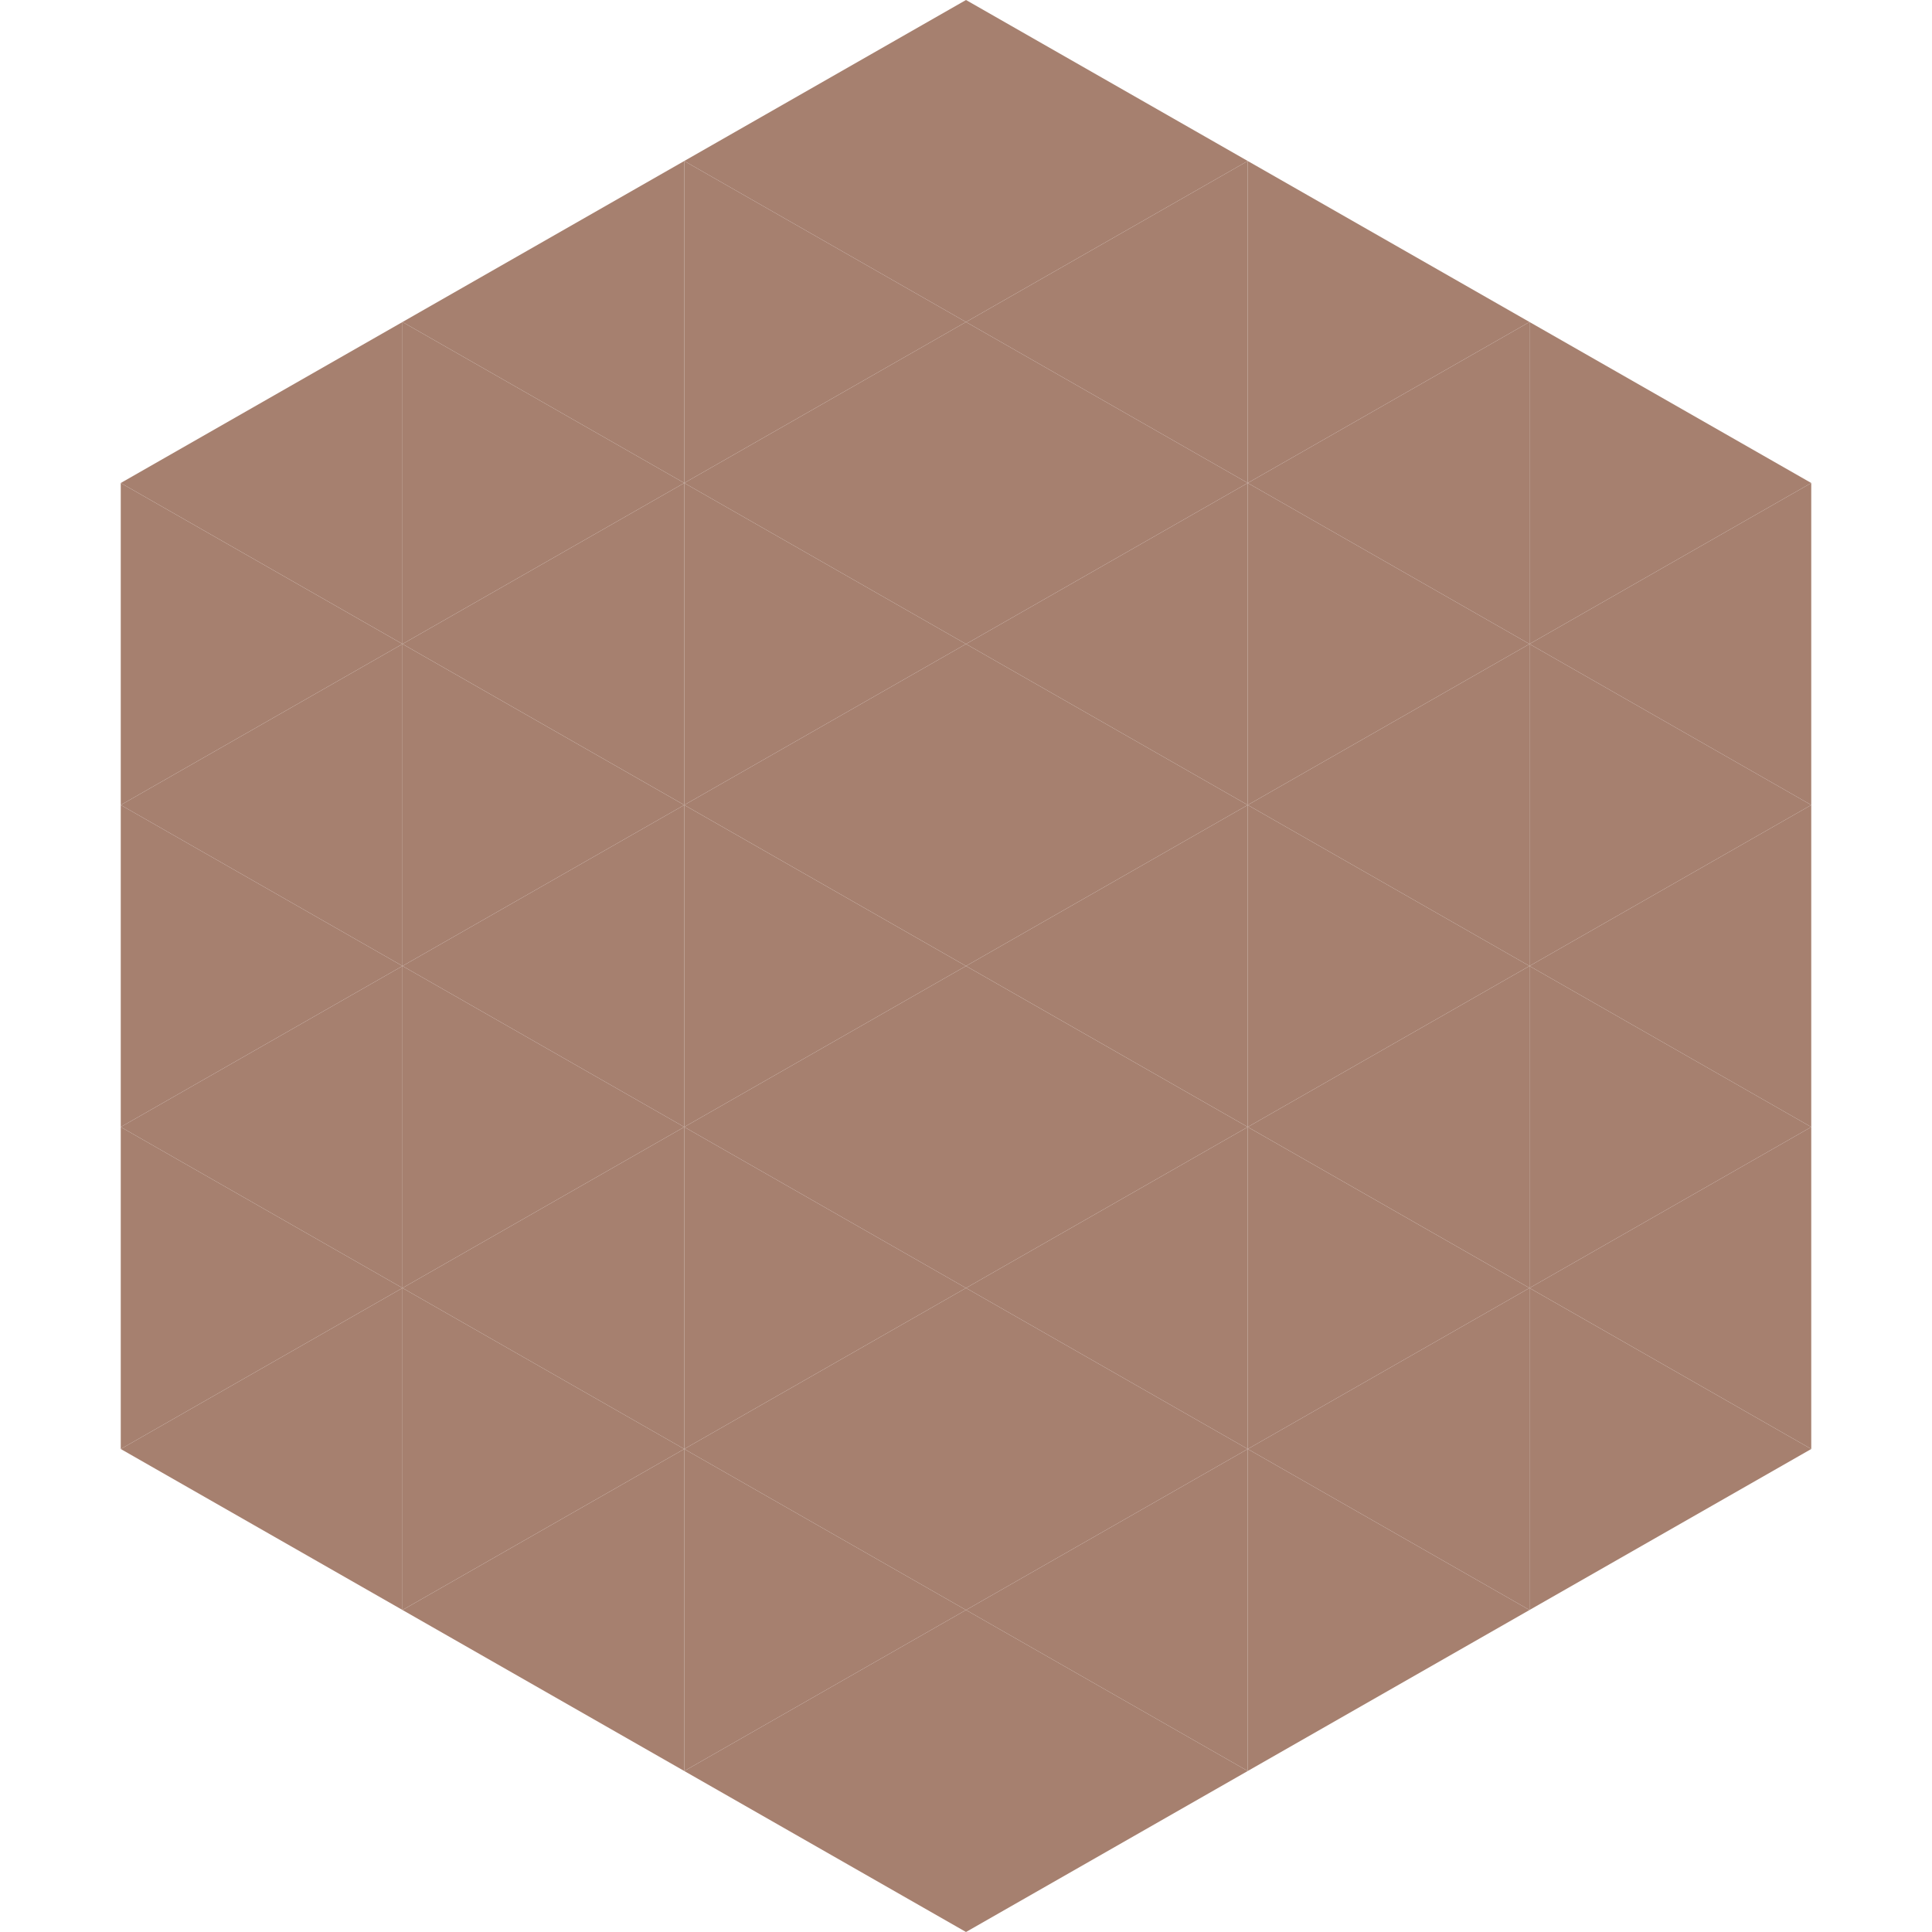
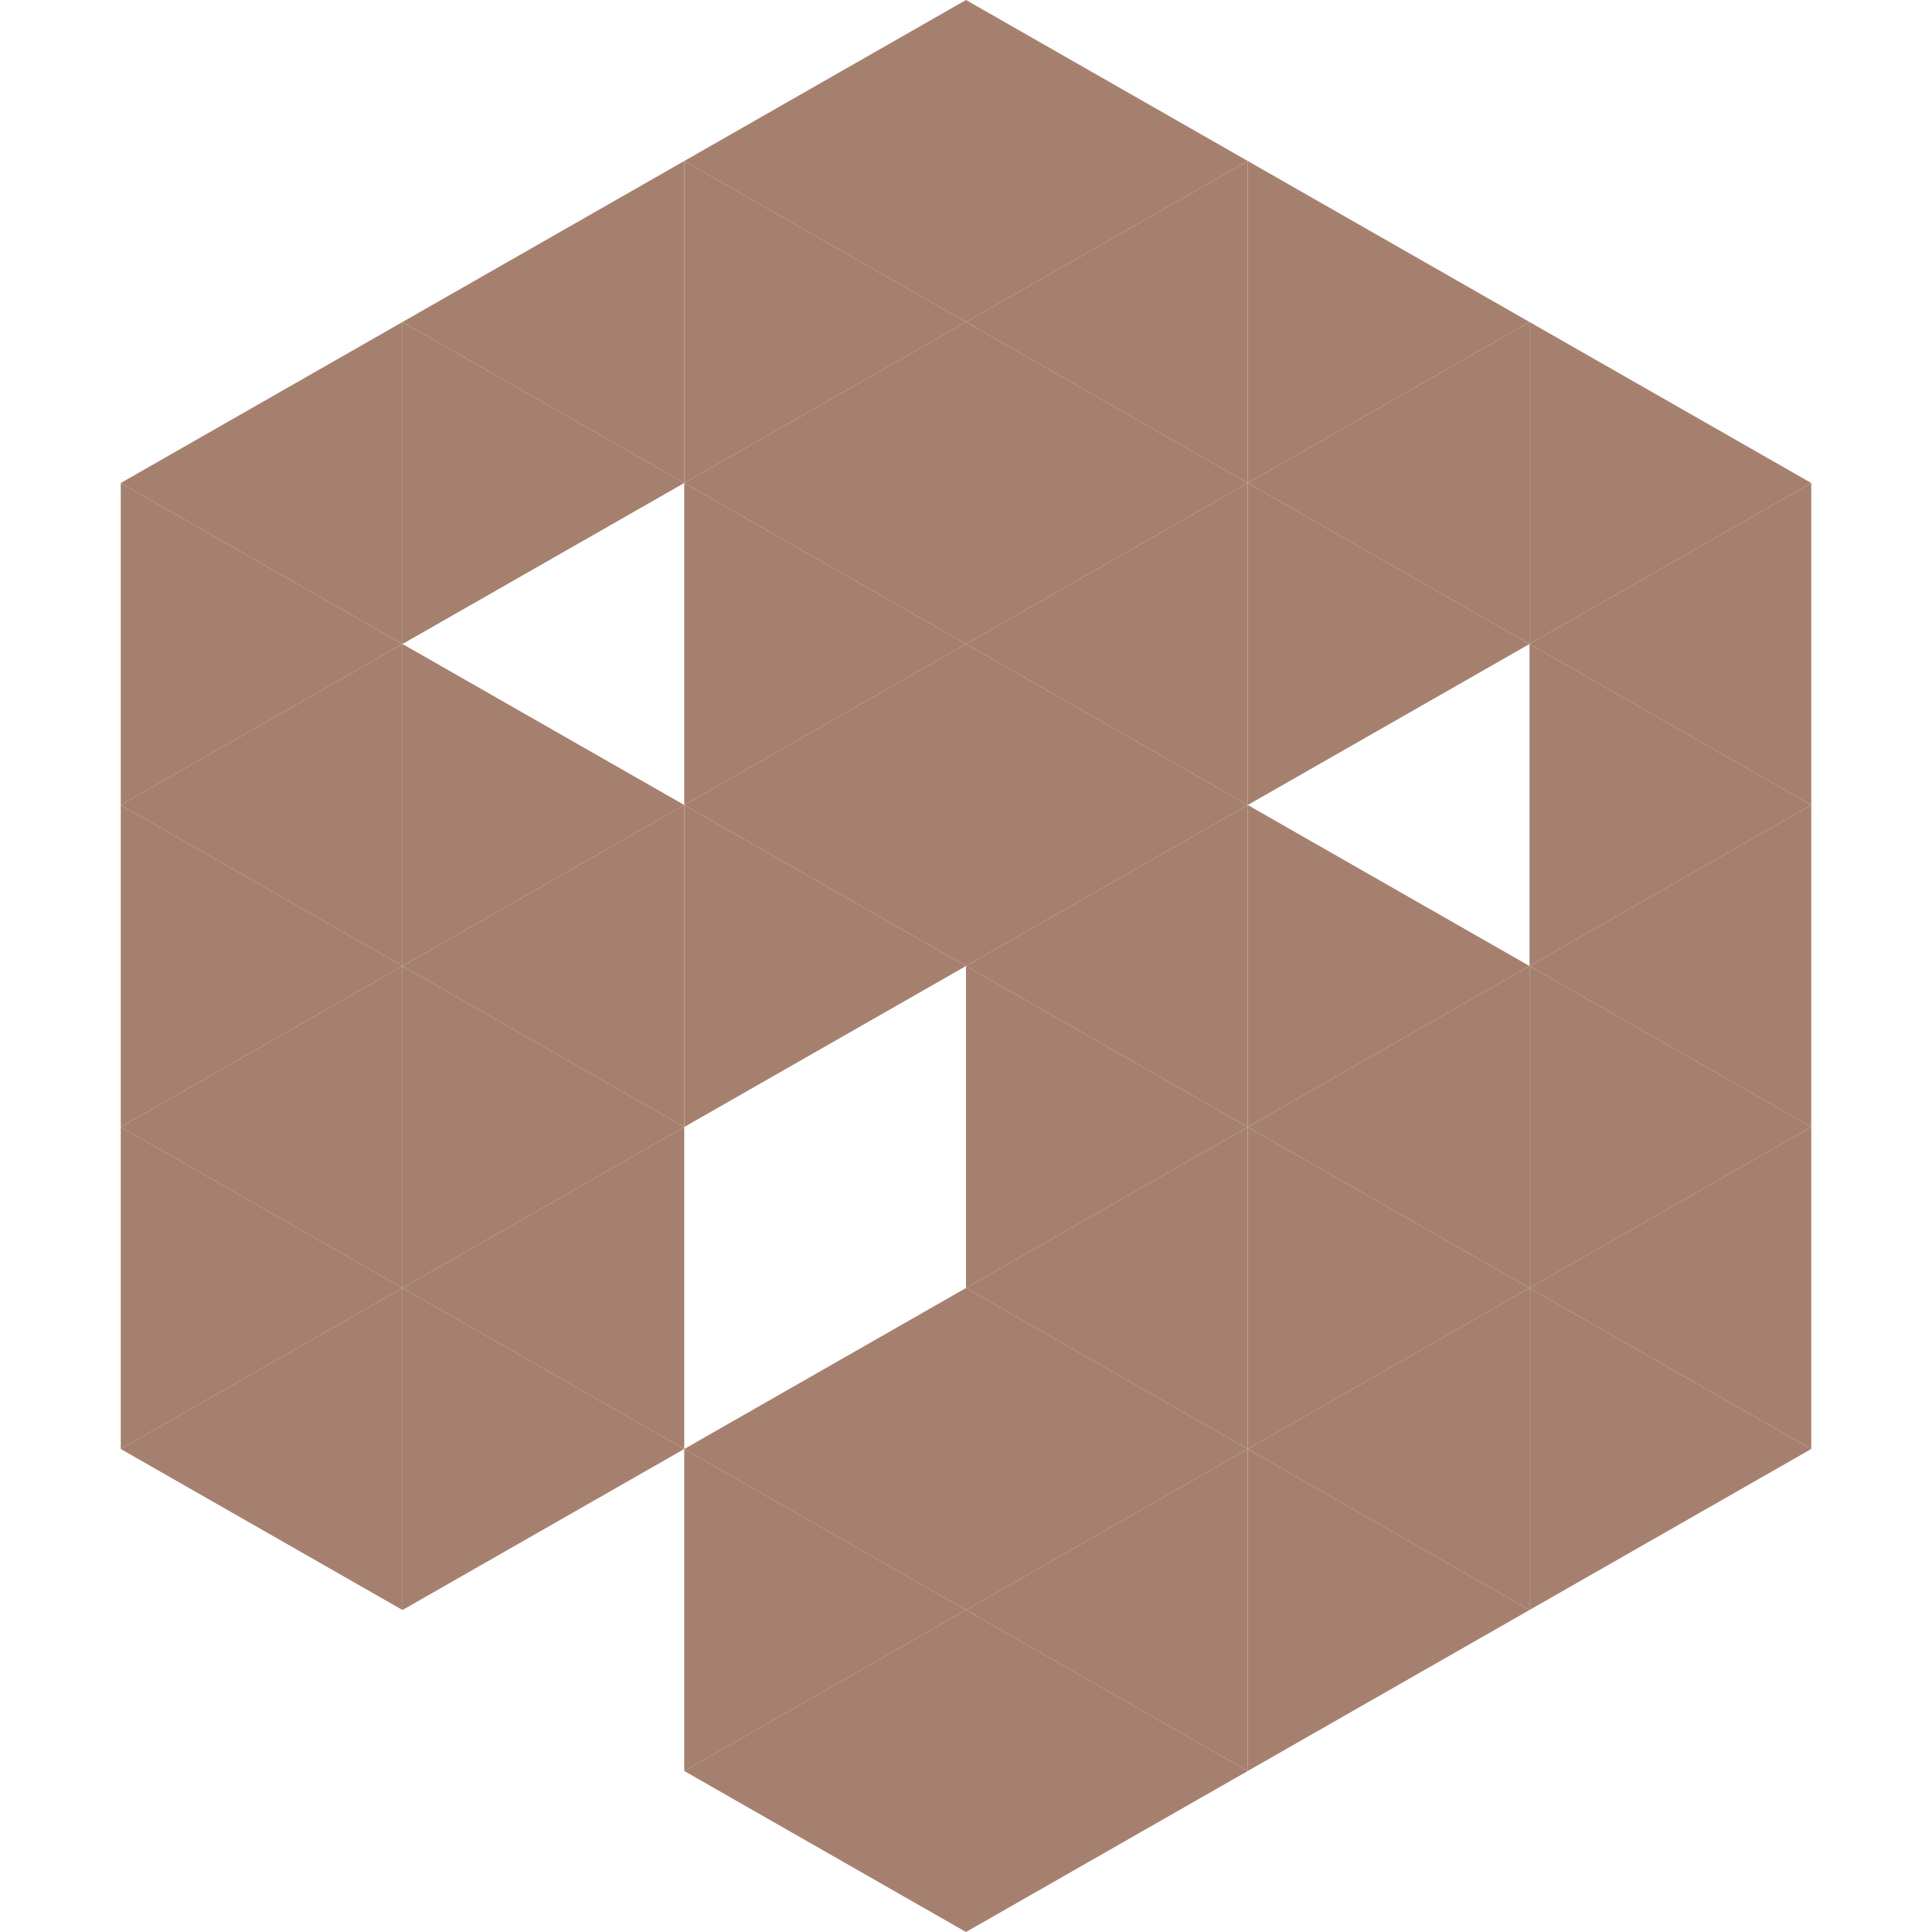
<svg xmlns="http://www.w3.org/2000/svg" width="240" height="240">
  <polygon points="50,40 15,60 50,80" style="fill:rgb(166,128,111)" />
  <polygon points="190,40 225,60 190,80" style="fill:rgb(166,128,111)" />
  <polygon points="15,60 50,80 15,100" style="fill:rgb(166,128,111)" />
  <polygon points="225,60 190,80 225,100" style="fill:rgb(166,128,111)" />
  <polygon points="50,80 15,100 50,120" style="fill:rgb(166,128,111)" />
  <polygon points="190,80 225,100 190,120" style="fill:rgb(166,128,111)" />
  <polygon points="15,100 50,120 15,140" style="fill:rgb(166,128,111)" />
  <polygon points="225,100 190,120 225,140" style="fill:rgb(166,128,111)" />
  <polygon points="50,120 15,140 50,160" style="fill:rgb(166,128,111)" />
  <polygon points="190,120 225,140 190,160" style="fill:rgb(166,128,111)" />
  <polygon points="15,140 50,160 15,180" style="fill:rgb(166,128,111)" />
  <polygon points="225,140 190,160 225,180" style="fill:rgb(166,128,111)" />
  <polygon points="50,160 15,180 50,200" style="fill:rgb(166,128,111)" />
  <polygon points="190,160 225,180 190,200" style="fill:rgb(166,128,111)" />
  <polygon points="15,180 50,200 15,220" style="fill:rgb(255,255,255); fill-opacity:0" />
  <polygon points="225,180 190,200 225,220" style="fill:rgb(255,255,255); fill-opacity:0" />
  <polygon points="50,0 85,20 50,40" style="fill:rgb(255,255,255); fill-opacity:0" />
  <polygon points="190,0 155,20 190,40" style="fill:rgb(255,255,255); fill-opacity:0" />
  <polygon points="85,20 50,40 85,60" style="fill:rgb(166,128,111)" />
  <polygon points="155,20 190,40 155,60" style="fill:rgb(166,128,111)" />
  <polygon points="50,40 85,60 50,80" style="fill:rgb(166,128,111)" />
  <polygon points="190,40 155,60 190,80" style="fill:rgb(166,128,111)" />
-   <polygon points="85,60 50,80 85,100" style="fill:rgb(166,128,111)" />
  <polygon points="155,60 190,80 155,100" style="fill:rgb(166,128,111)" />
  <polygon points="50,80 85,100 50,120" style="fill:rgb(166,128,111)" />
-   <polygon points="190,80 155,100 190,120" style="fill:rgb(166,128,111)" />
  <polygon points="85,100 50,120 85,140" style="fill:rgb(166,128,111)" />
  <polygon points="155,100 190,120 155,140" style="fill:rgb(166,128,111)" />
  <polygon points="50,120 85,140 50,160" style="fill:rgb(166,128,111)" />
  <polygon points="190,120 155,140 190,160" style="fill:rgb(166,128,111)" />
  <polygon points="85,140 50,160 85,180" style="fill:rgb(166,128,111)" />
  <polygon points="155,140 190,160 155,180" style="fill:rgb(166,128,111)" />
  <polygon points="50,160 85,180 50,200" style="fill:rgb(166,128,111)" />
  <polygon points="190,160 155,180 190,200" style="fill:rgb(166,128,111)" />
-   <polygon points="85,180 50,200 85,220" style="fill:rgb(166,128,111)" />
  <polygon points="155,180 190,200 155,220" style="fill:rgb(166,128,111)" />
  <polygon points="120,0 85,20 120,40" style="fill:rgb(166,128,111)" />
  <polygon points="120,0 155,20 120,40" style="fill:rgb(166,128,111)" />
  <polygon points="85,20 120,40 85,60" style="fill:rgb(166,128,111)" />
  <polygon points="155,20 120,40 155,60" style="fill:rgb(166,128,111)" />
  <polygon points="120,40 85,60 120,80" style="fill:rgb(166,128,111)" />
  <polygon points="120,40 155,60 120,80" style="fill:rgb(166,128,111)" />
  <polygon points="85,60 120,80 85,100" style="fill:rgb(166,128,111)" />
  <polygon points="155,60 120,80 155,100" style="fill:rgb(166,128,111)" />
  <polygon points="120,80 85,100 120,120" style="fill:rgb(166,128,111)" />
  <polygon points="120,80 155,100 120,120" style="fill:rgb(166,128,111)" />
  <polygon points="85,100 120,120 85,140" style="fill:rgb(166,128,111)" />
  <polygon points="155,100 120,120 155,140" style="fill:rgb(166,128,111)" />
-   <polygon points="120,120 85,140 120,160" style="fill:rgb(166,128,111)" />
  <polygon points="120,120 155,140 120,160" style="fill:rgb(166,128,111)" />
-   <polygon points="85,140 120,160 85,180" style="fill:rgb(166,128,111)" />
  <polygon points="155,140 120,160 155,180" style="fill:rgb(166,128,111)" />
  <polygon points="120,160 85,180 120,200" style="fill:rgb(166,128,111)" />
  <polygon points="120,160 155,180 120,200" style="fill:rgb(166,128,111)" />
  <polygon points="85,180 120,200 85,220" style="fill:rgb(166,128,111)" />
  <polygon points="155,180 120,200 155,220" style="fill:rgb(166,128,111)" />
  <polygon points="120,200 85,220 120,240" style="fill:rgb(166,128,111)" />
  <polygon points="120,200 155,220 120,240" style="fill:rgb(166,128,111)" />
  <polygon points="85,220 120,240 85,260" style="fill:rgb(255,255,255); fill-opacity:0" />
  <polygon points="155,220 120,240 155,260" style="fill:rgb(255,255,255); fill-opacity:0" />
</svg>